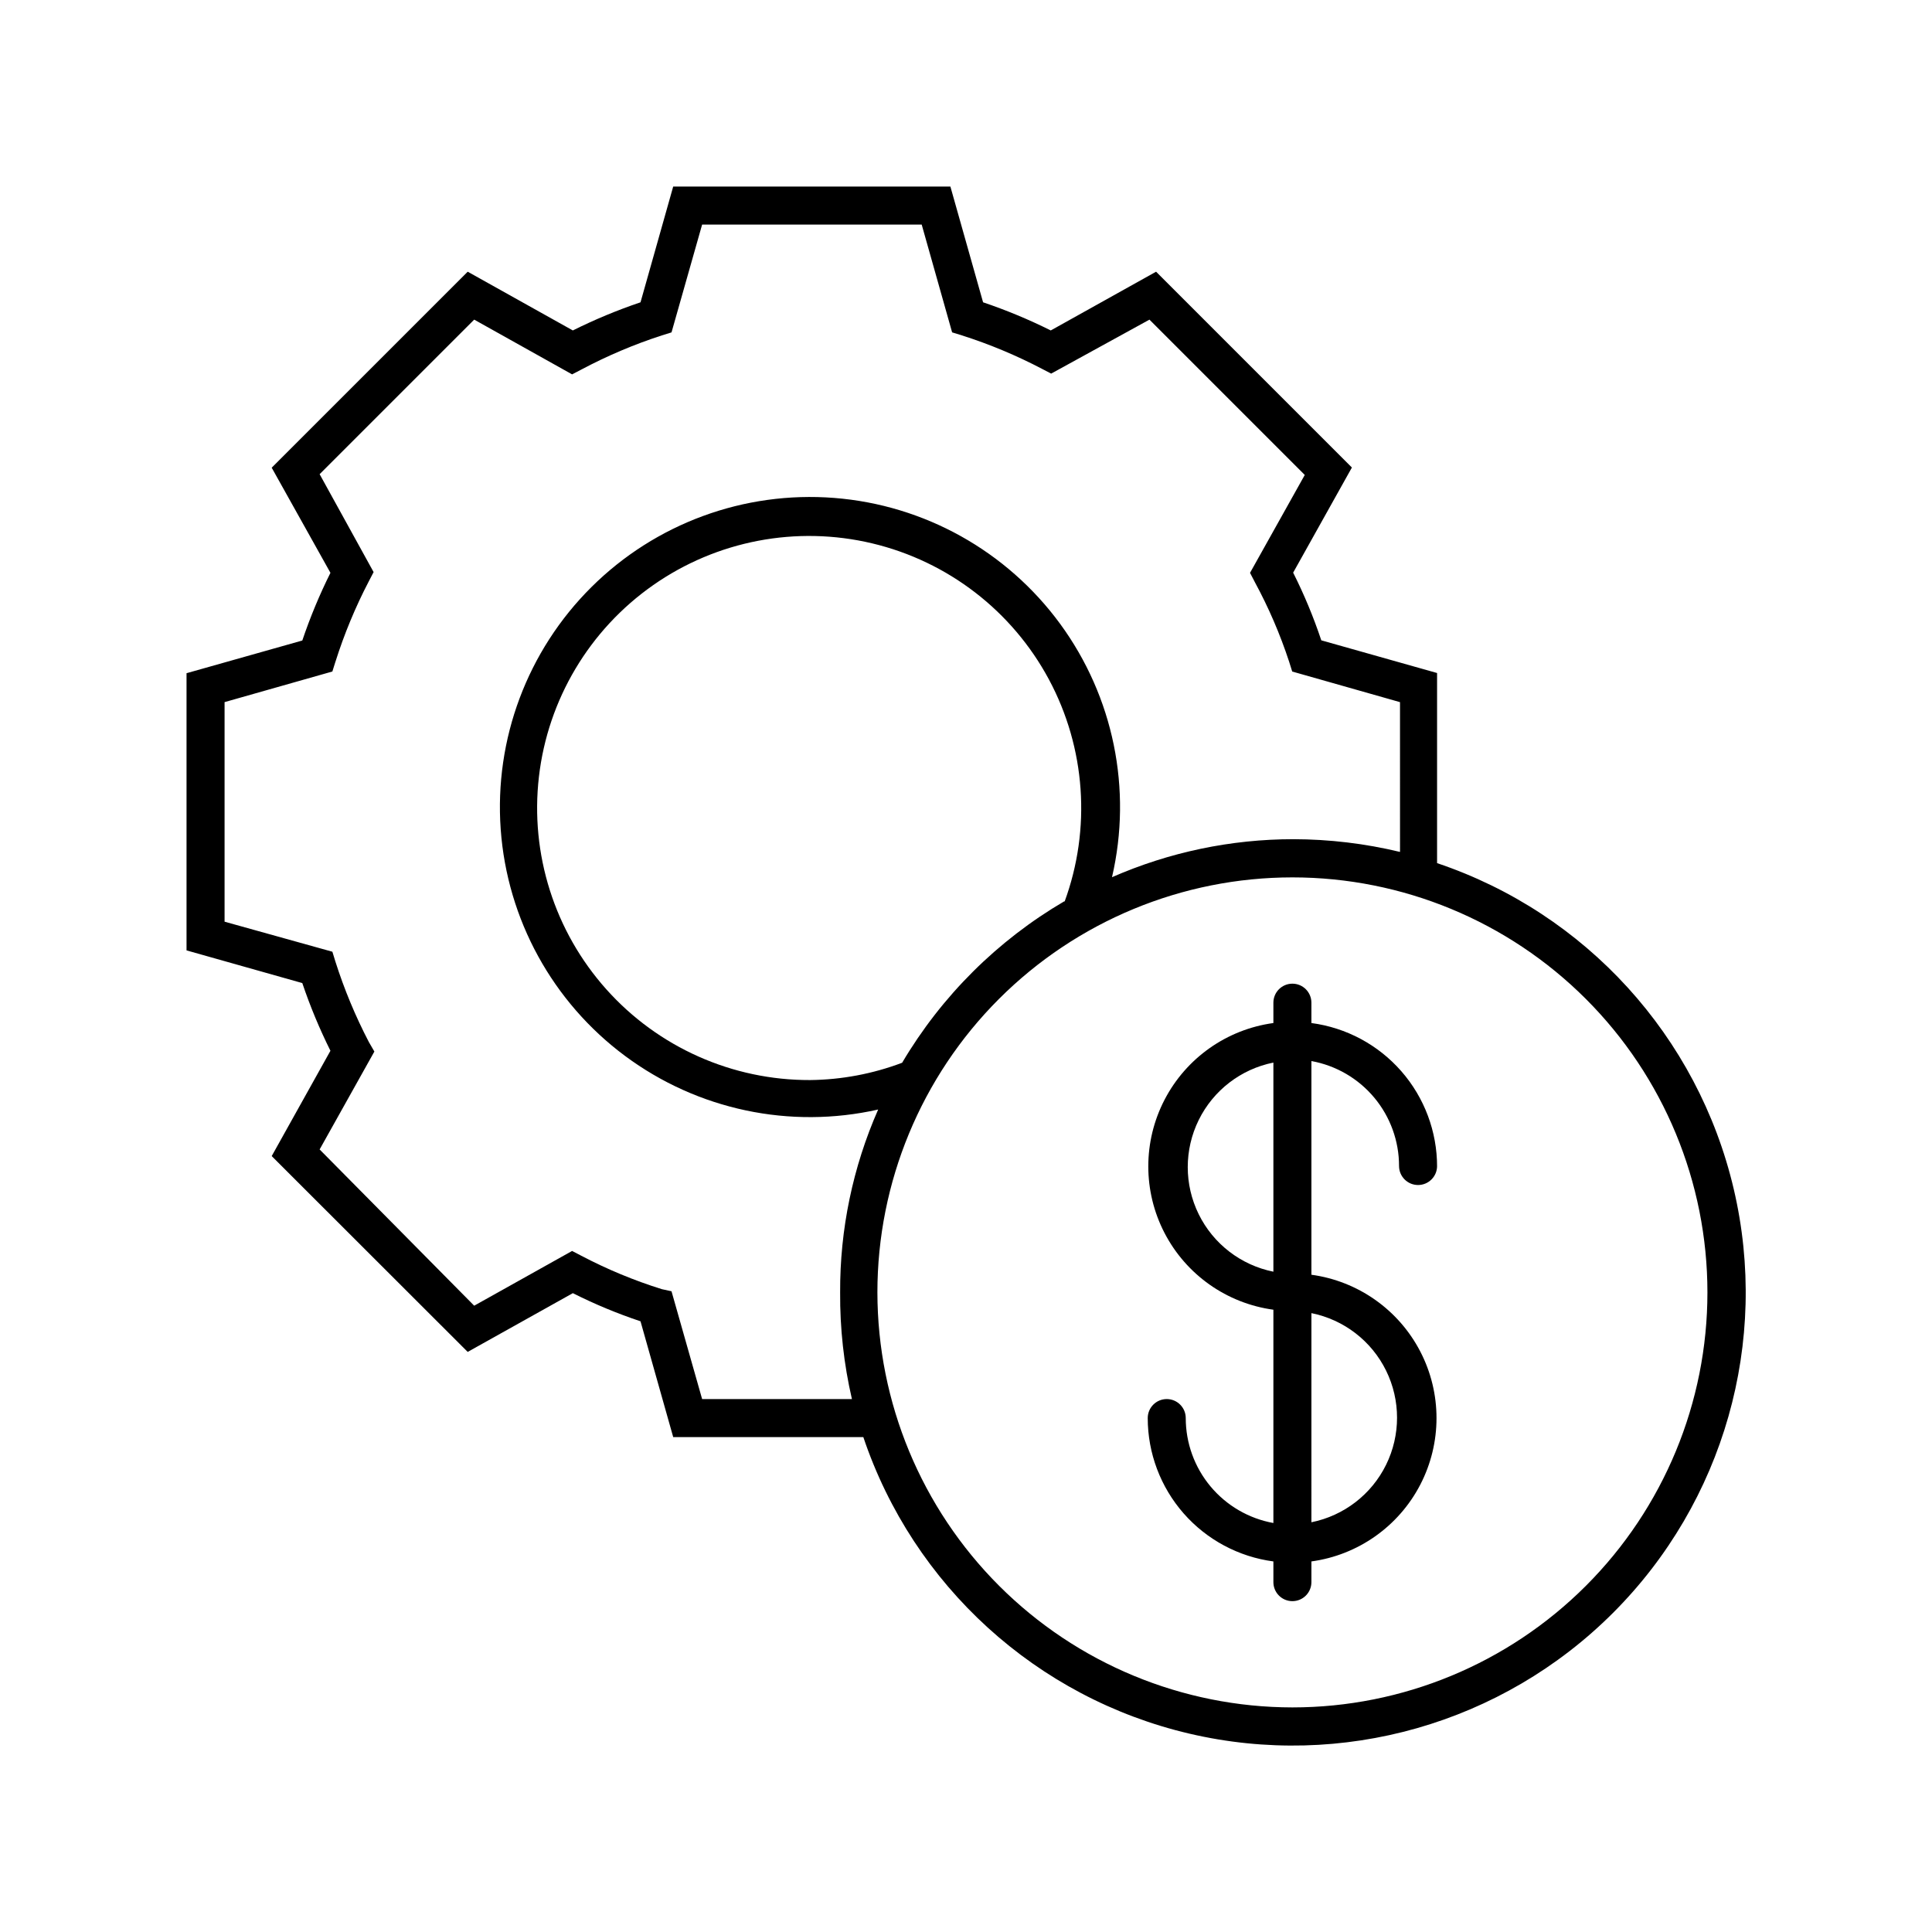
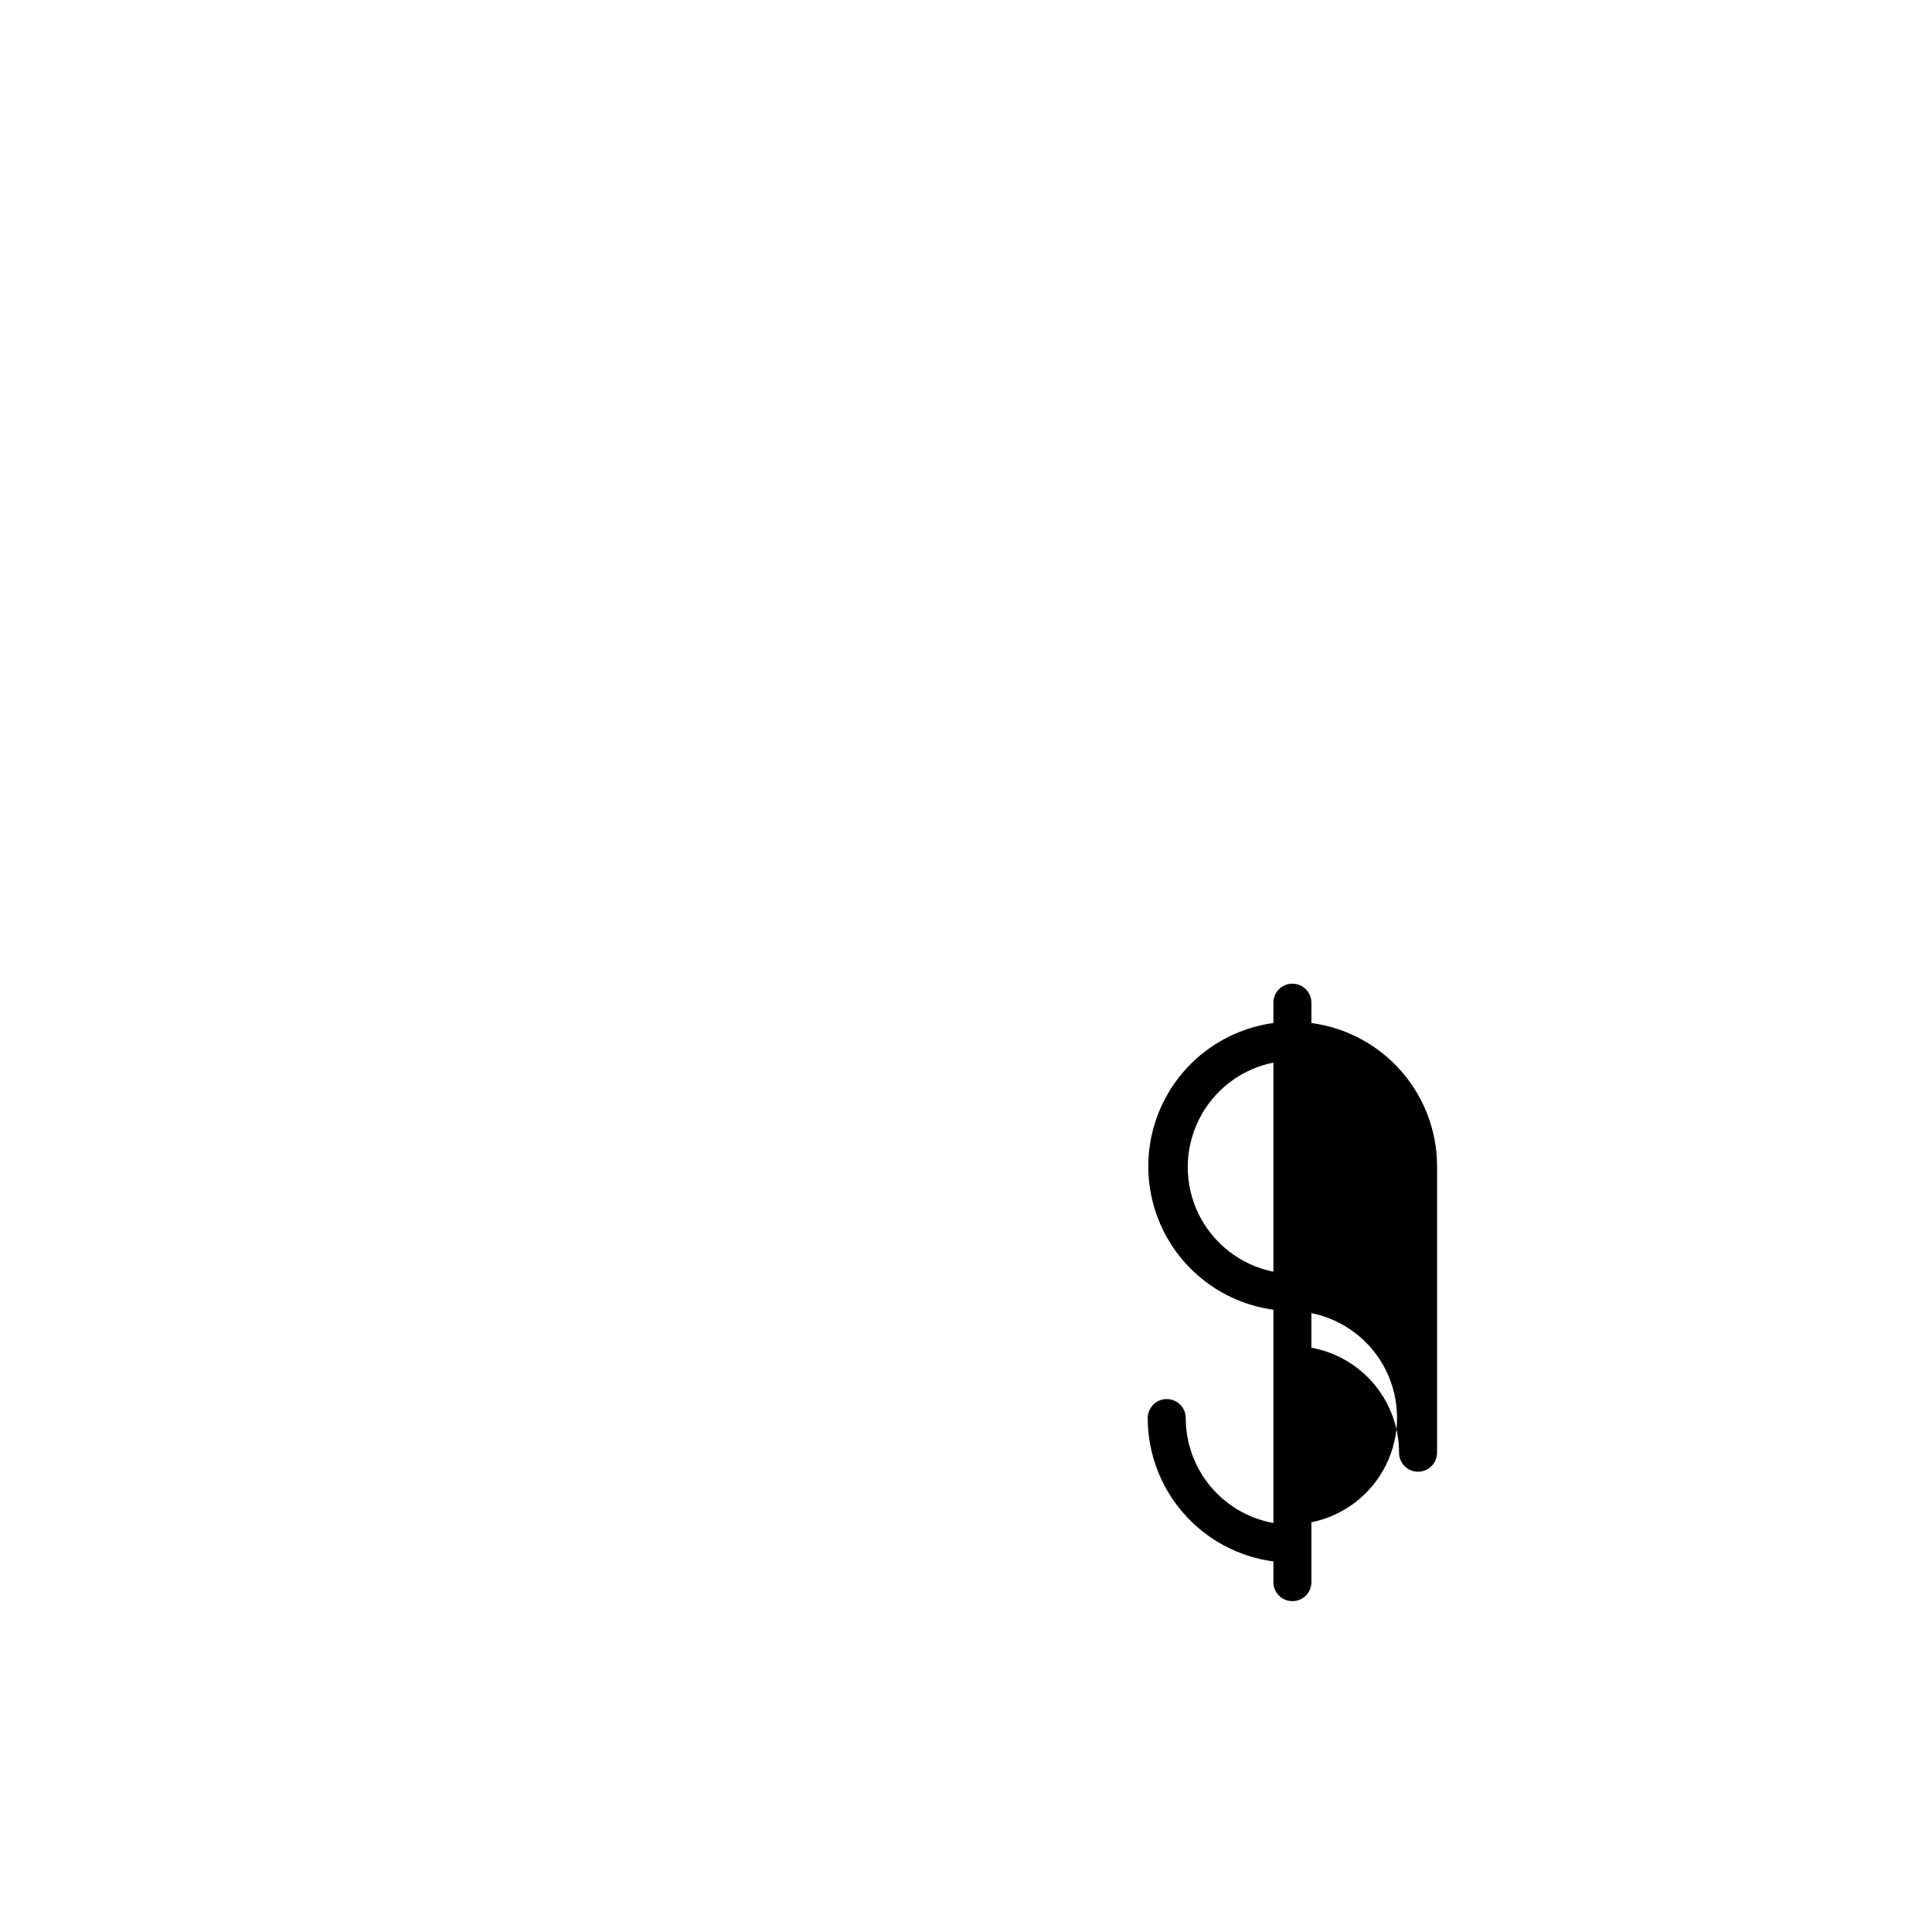
<svg xmlns="http://www.w3.org/2000/svg" fill="#000000" width="800px" height="800px" version="1.1" viewBox="144 144 512 512">
  <g>
-     <path d="m524.84 372.74v-50.383l-30.684-8.664c-2.051-6.148-4.543-12.145-7.457-17.934l15.566-27.859-51.891-51.895-27.91 15.566c-5.801-2.891-11.793-5.383-17.938-7.457l-8.664-30.68h-73.457l-8.664 30.684v-0.004c-6.141 2.074-12.133 4.566-17.934 7.457l-27.859-15.566-51.945 51.941 15.566 27.859v0.004c-2.891 5.801-5.383 11.793-7.457 17.934l-30.68 8.664v73.457l30.684 8.664h-0.004c2.074 6.144 4.566 12.137 7.457 17.938l-15.566 27.91 51.941 51.895 27.859-15.566 0.004-0.004c5.789 2.914 11.785 5.406 17.934 7.457l8.664 30.684h50.383c13.258 39.375 45.93 69.102 86.383 78.586 40.453 9.48 82.934-2.625 112.31-32.012 29.375-29.383 41.469-71.867 31.973-112.32-9.496-40.449-39.23-73.113-78.613-86.355zm-148.32 113.76c0-29.172 11.59-57.145 32.215-77.77s48.598-32.215 77.77-32.215c29.168 0 57.141 11.59 77.766 32.215 20.629 20.625 32.215 48.598 32.215 77.77 0 29.168-11.586 57.141-32.215 77.766-20.625 20.629-48.598 32.215-77.766 32.215-29.16-0.027-57.121-11.621-77.742-32.242-20.617-20.621-32.215-48.578-32.242-77.738zm-57.129-0.859c-7.375-2.305-14.523-5.273-21.363-8.867l-2.418-1.258-25.945 14.508-40.961-41.41 14.508-25.945-1.461-2.519c-3.559-6.836-6.527-13.969-8.863-21.312l-0.805-2.621-28.57-7.961v-58.188l28.566-8.113 0.805-2.57 0.004 0.004c2.328-7.367 5.293-14.516 8.863-21.363l1.258-2.418-14.305-25.945 40.961-40.961 25.945 14.508 2.418-1.258c6.844-3.641 13.988-6.676 21.363-9.066l2.57-0.805 8.109-28.57h58.188l8.062 28.566 2.621 0.805v0.004c7.312 2.332 14.41 5.301 21.211 8.863l2.418 1.258 26.047-14.305 41.16 41.16-14.508 25.945 1.258 2.418v0.004c3.668 6.766 6.719 13.848 9.117 21.16l0.805 2.57 28.566 8.113 0.004 39.695c-9.258-2.227-18.742-3.359-28.266-3.375-16.543 0-32.91 3.434-48.062 10.074 5.418-23.312 0.398-47.832-13.746-67.145-14.145-19.312-36.008-31.496-59.871-33.367-23.863-1.871-47.355 6.754-64.336 23.625-16.98 16.871-25.762 40.309-24.047 64.184s13.758 45.816 32.977 60.086c19.219 14.27 43.703 19.449 67.055 14.184-6.723 15.27-10.156 31.785-10.078 48.469-0.066 9.508 0.98 18.996 3.125 28.262h-39.699l-8.113-28.566zm106.71-102.82c-17.75 10.383-32.559 25.121-43.027 42.82-7.797 2.945-16.051 4.496-24.383 4.586-20.609 0.074-40.262-8.676-54-24.039-13.734-15.359-20.238-35.867-17.871-56.34 2.367-20.469 13.379-38.949 30.262-50.77 16.879-11.82 38.012-15.855 58.059-11.078 20.047 4.773 37.09 17.898 46.832 36.059 9.738 18.16 11.242 39.621 4.129 58.961z" />
-     <path d="m524.84 453.2c0.02-9.309-3.352-18.309-9.477-25.316-6.129-7.008-14.598-11.547-23.828-12.77v-5.391c0-2.781-2.254-5.039-5.035-5.039-2.785 0-5.039 2.258-5.039 5.039v5.391c-12.352 1.688-23.109 9.273-28.848 20.34-5.738 11.066-5.738 24.23 0 35.297 5.738 11.066 16.496 18.652 28.848 20.336v56.527c-6.516-1.18-12.41-4.609-16.656-9.691s-6.57-11.496-6.57-18.117c0-2.781-2.254-5.039-5.039-5.039-2.781 0-5.035 2.258-5.035 5.039 0.004 9.293 3.383 18.266 9.508 25.254 6.125 6.988 14.582 11.512 23.793 12.734v5.492-0.004c0 2.785 2.254 5.039 5.039 5.039 2.781 0 5.035-2.254 5.035-5.039v-5.488c12.352-1.688 23.113-9.273 28.852-20.34 5.734-11.066 5.734-24.23 0-35.297-5.738-11.066-16.5-18.652-28.852-20.34v-56.629c6.519 1.184 12.414 4.613 16.656 9.695 4.246 5.082 6.57 11.496 6.57 18.117 0 2.781 2.258 5.039 5.039 5.039s5.039-2.258 5.039-5.039zm-43.379 27.809v0.004c-8.602-1.73-15.914-7.356-19.789-15.227s-3.875-17.098 0-24.969 11.188-13.496 19.789-15.223zm10.078 10.984h-0.004c8.602 1.73 15.914 7.356 19.789 15.227s3.875 17.098 0 24.969-11.188 13.496-19.789 15.227z" />
+     <path d="m524.84 453.2c0.02-9.309-3.352-18.309-9.477-25.316-6.129-7.008-14.598-11.547-23.828-12.77v-5.391c0-2.781-2.254-5.039-5.035-5.039-2.785 0-5.039 2.258-5.039 5.039v5.391c-12.352 1.688-23.109 9.273-28.848 20.34-5.738 11.066-5.738 24.23 0 35.297 5.738 11.066 16.496 18.652 28.848 20.336v56.527c-6.516-1.18-12.41-4.609-16.656-9.691s-6.57-11.496-6.57-18.117c0-2.781-2.254-5.039-5.039-5.039-2.781 0-5.035 2.258-5.035 5.039 0.004 9.293 3.383 18.266 9.508 25.254 6.125 6.988 14.582 11.512 23.793 12.734v5.492-0.004c0 2.785 2.254 5.039 5.039 5.039 2.781 0 5.035-2.254 5.035-5.039v-5.488v-56.629c6.519 1.184 12.414 4.613 16.656 9.695 4.246 5.082 6.57 11.496 6.57 18.117 0 2.781 2.258 5.039 5.039 5.039s5.039-2.258 5.039-5.039zm-43.379 27.809v0.004c-8.602-1.73-15.914-7.356-19.789-15.227s-3.875-17.098 0-24.969 11.188-13.496 19.789-15.223zm10.078 10.984h-0.004c8.602 1.73 15.914 7.356 19.789 15.227s3.875 17.098 0 24.969-11.188 13.496-19.789 15.227z" />
  </g>
</svg>